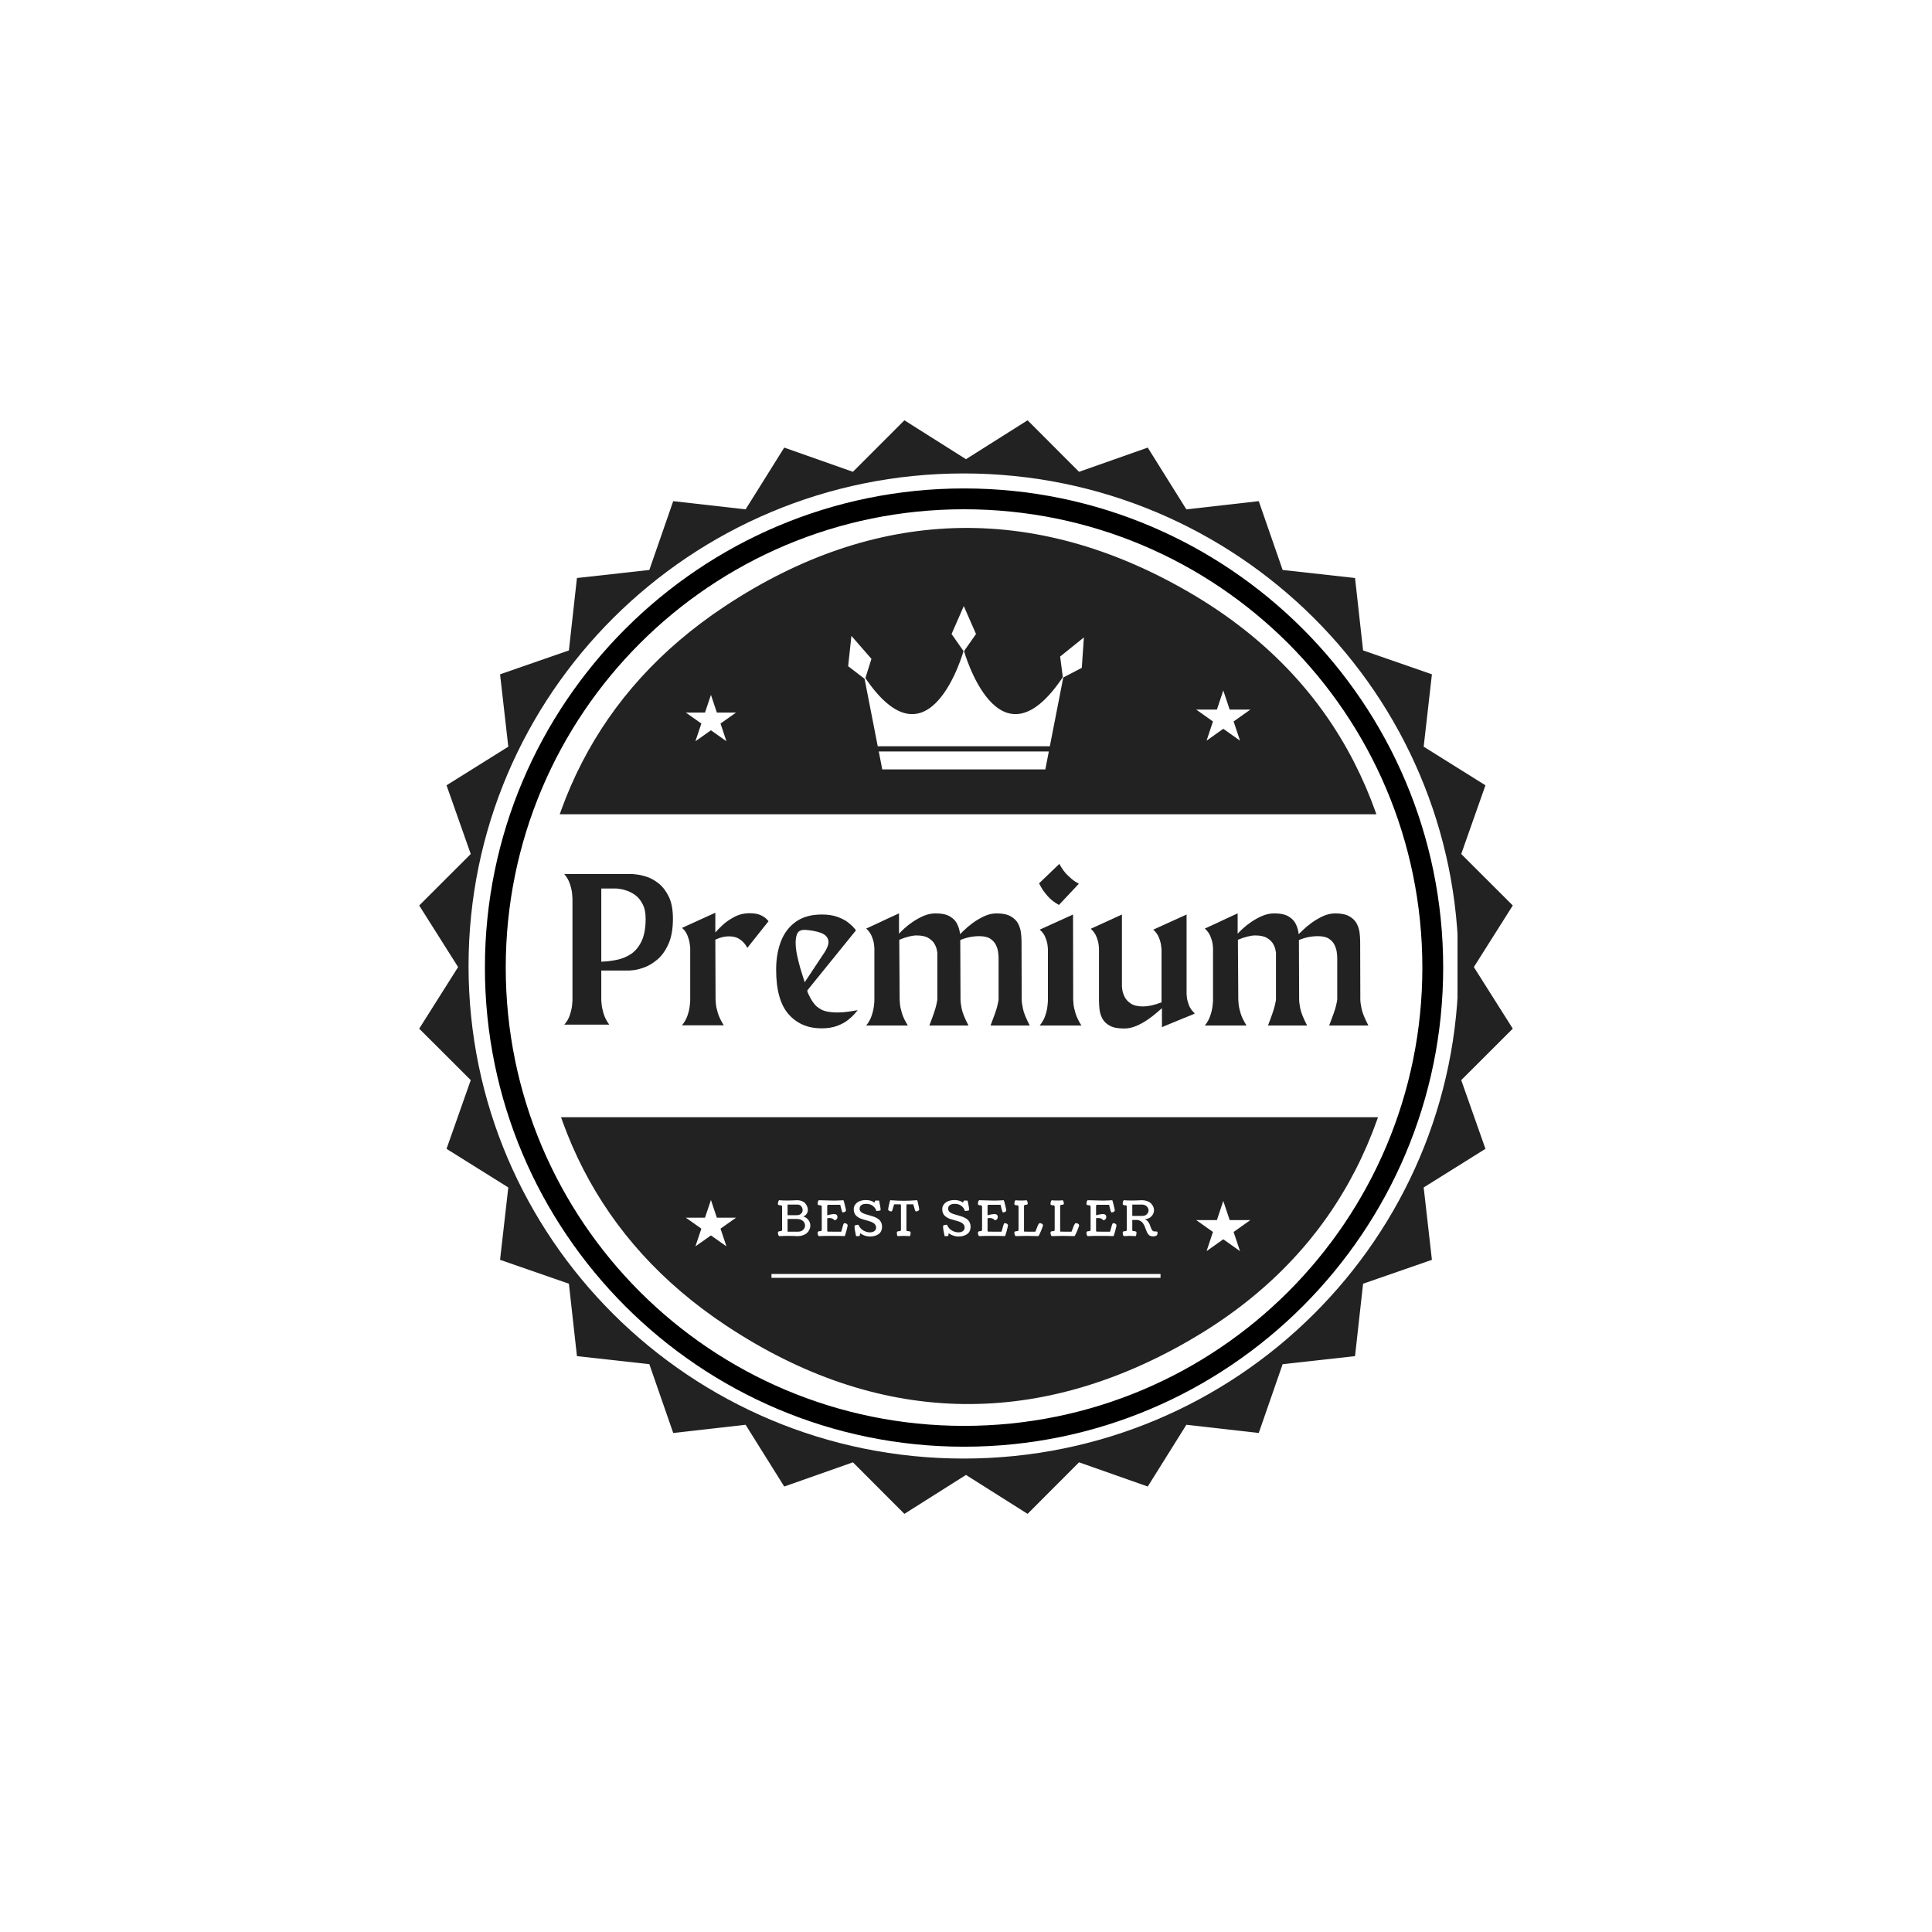
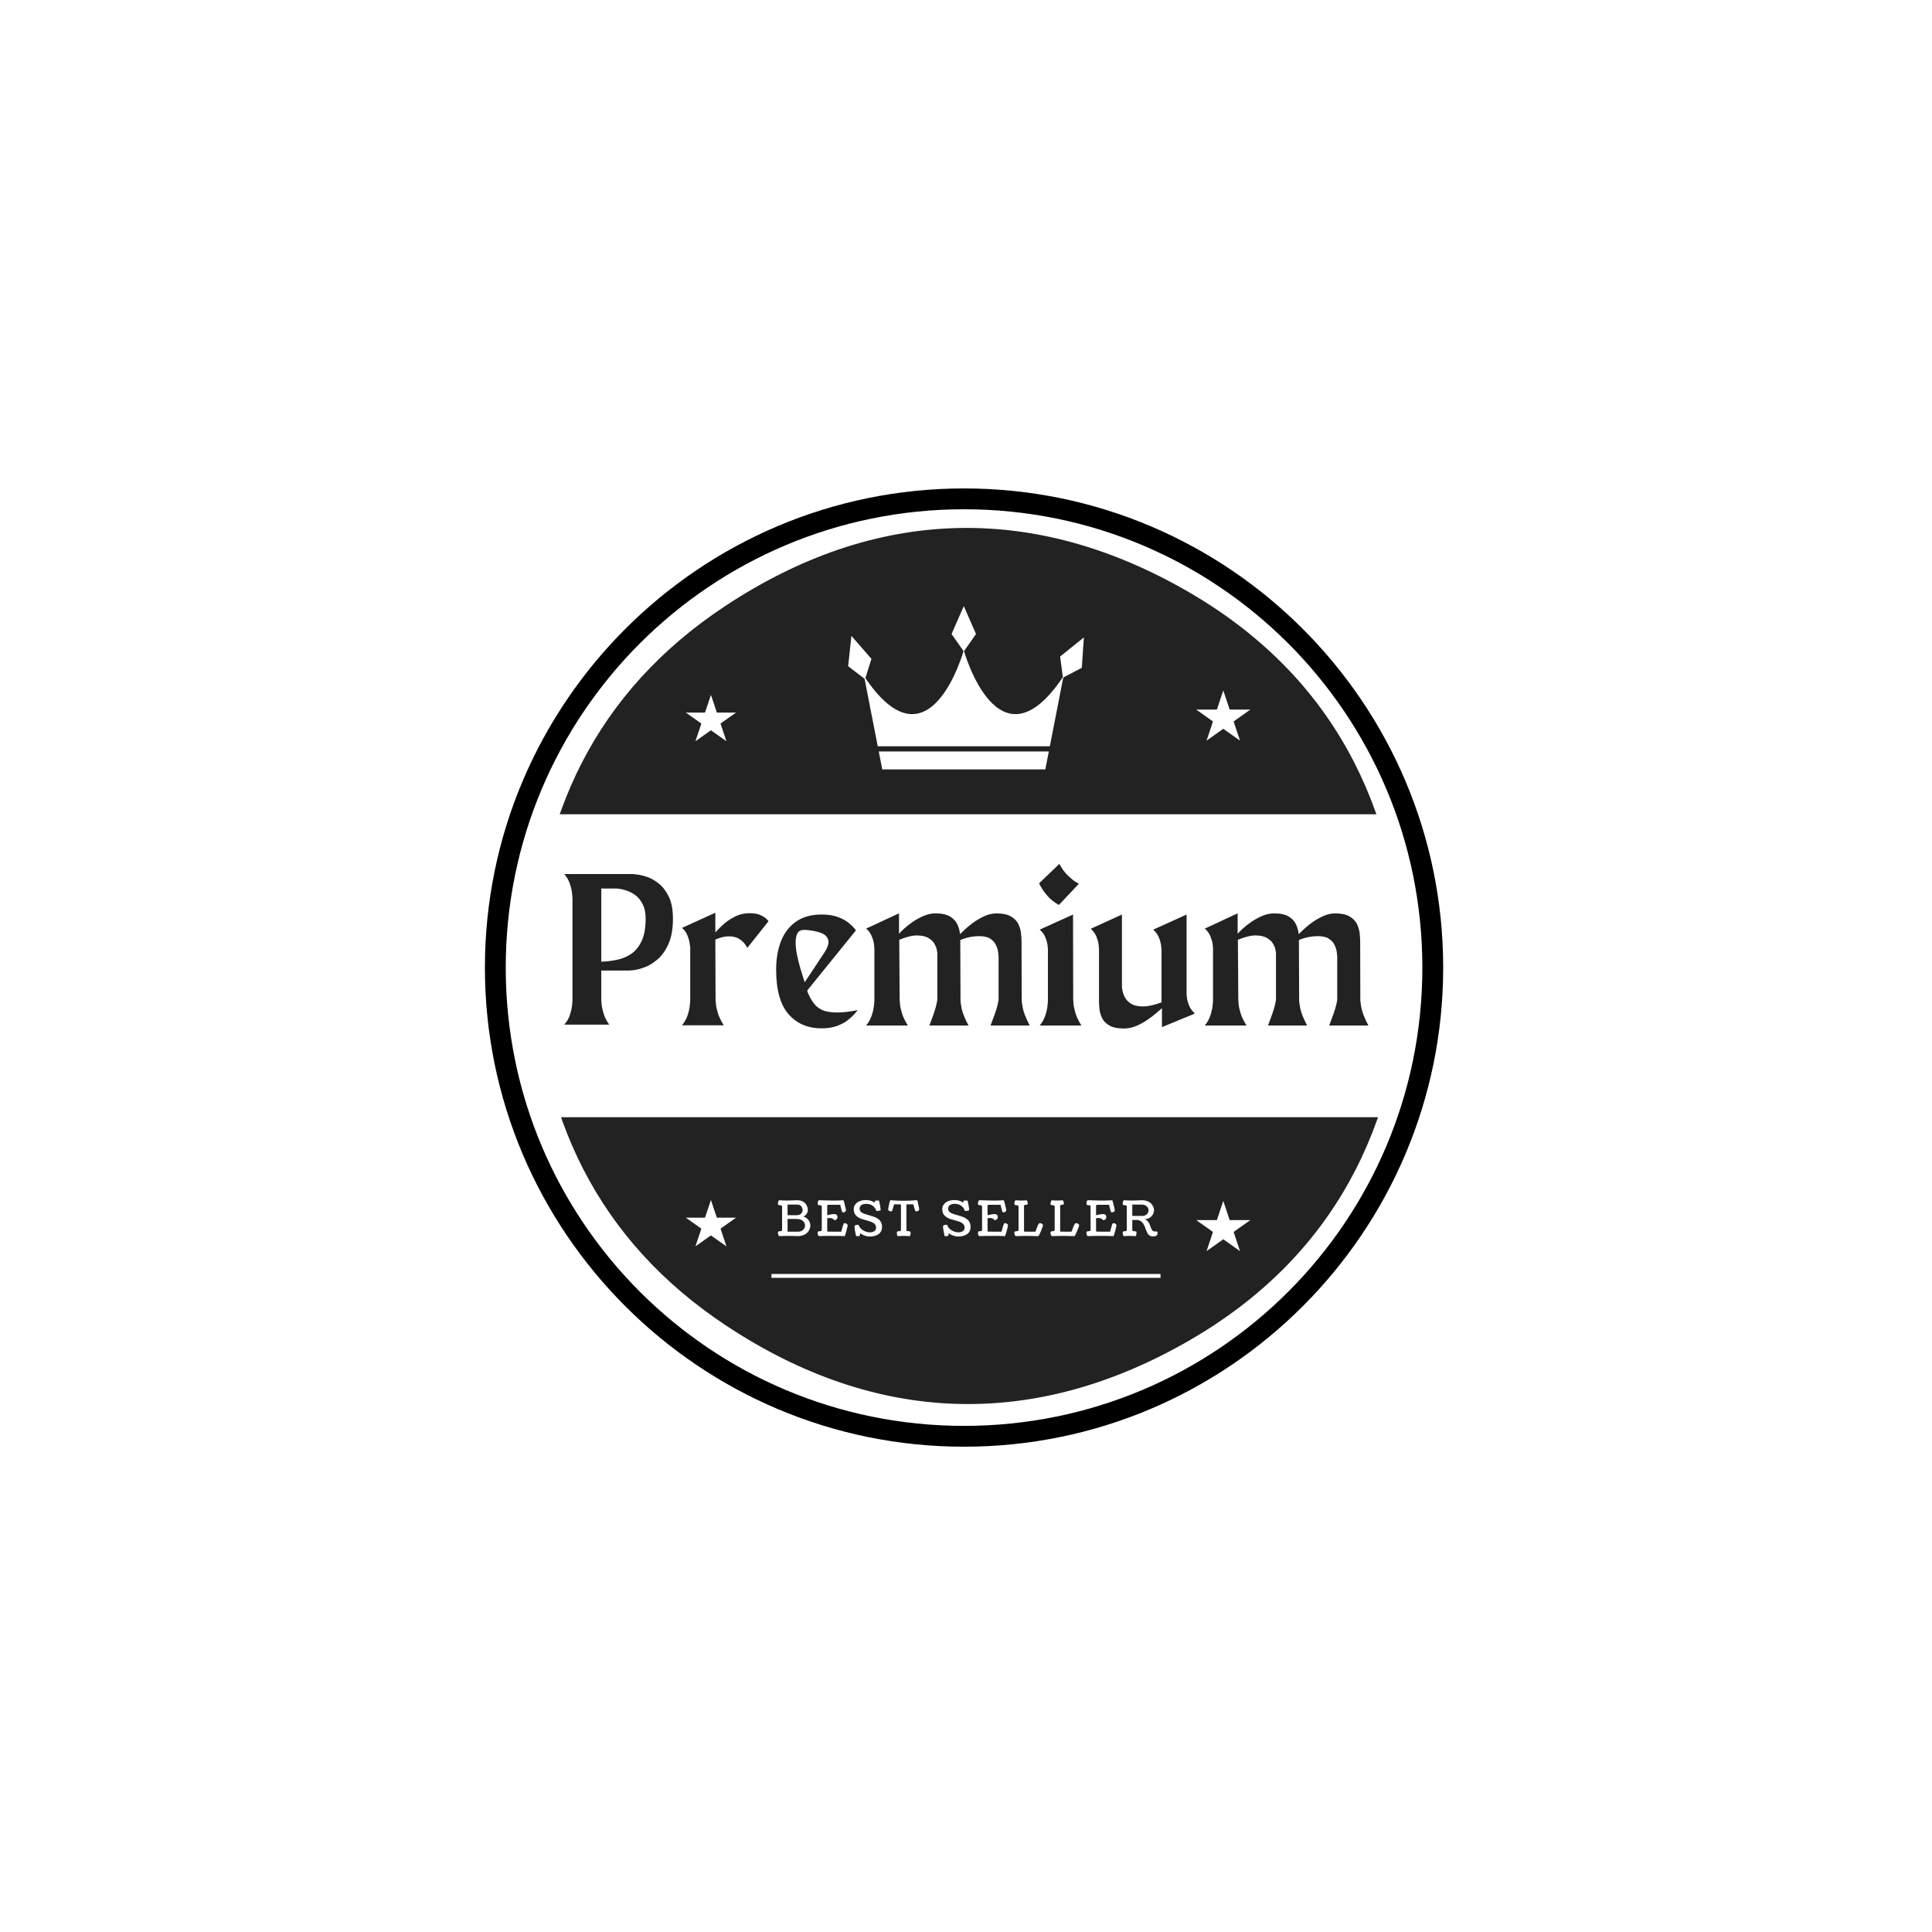
<svg xmlns="http://www.w3.org/2000/svg" width="500" viewBox="0 0 375 375" height="500" preserveAspectRatio="xMidYMid meet">
  <defs>
    <g />
    <clipPath id="82afc56977">
-       <path d="M 81.367 81.578 L 293.617 81.578 L 293.617 293.824 L 81.367 293.824 Z M 81.367 81.578 " clip-rule="nonzero" />
-     </clipPath>
+       </clipPath>
    <clipPath id="5bd902da97">
      <path d="M 90.945 91.895 L 283 91.895 L 283 283.105 L 90.945 283.105 Z M 90.945 91.895 " clip-rule="nonzero" />
    </clipPath>
    <clipPath id="297b7fa93c">
      <path d="M 187.027 91.895 C 133.961 91.895 90.945 134.699 90.945 187.5 C 90.945 240.301 133.961 283.105 187.027 283.105 C 240.09 283.105 283.105 240.301 283.105 187.5 C 283.105 134.699 240.09 91.895 187.027 91.895 Z M 187.027 91.895 " clip-rule="nonzero" />
    </clipPath>
    <clipPath id="becbd8ef40">
      <path d="M 103.375 102 L 271.375 102 L 271.375 158.047 L 103.375 158.047 Z M 103.375 102 " clip-rule="nonzero" />
    </clipPath>
    <clipPath id="d9af2f3c41">
      <path d="M 103.66 216.848 L 271.66 216.848 L 271.66 273 L 103.66 273 Z M 103.66 216.848 " clip-rule="nonzero" />
    </clipPath>
    <clipPath id="cc216ddf07">
      <path d="M 184 117.641 L 190 117.641 L 190 127 L 184 127 Z M 184 117.641 " clip-rule="nonzero" />
    </clipPath>
    <clipPath id="116ce9820e">
      <path d="M 170.539 145.809 L 203.684 145.809 L 203.684 149.336 L 170.539 149.336 Z M 170.539 145.809 " clip-rule="nonzero" />
    </clipPath>
    <clipPath id="fb8c9424ae">
      <path d="M 164.559 123 L 170 123 L 170 132 L 164.559 132 Z M 164.559 123 " clip-rule="nonzero" />
    </clipPath>
    <clipPath id="bc612bd44a">
      <path d="M 205.707 123.707 L 210.309 123.707 L 210.309 131.645 L 205.707 131.645 Z M 205.707 123.707 " clip-rule="nonzero" />
    </clipPath>
    <clipPath id="cb4c5af864">
      <path d="M 232.191 134.012 L 242.691 134.012 L 242.691 143.762 L 232.191 143.762 Z M 232.191 134.012 " clip-rule="nonzero" />
    </clipPath>
    <clipPath id="7c344d0ee2">
      <path d="M 133.117 134.875 L 142.867 134.875 L 142.867 143.875 L 133.117 143.875 Z M 133.117 134.875 " clip-rule="nonzero" />
    </clipPath>
    <clipPath id="a7dac2ee46">
      <path d="M 133.117 232.918 L 142.867 232.918 L 142.867 241.918 L 133.117 241.918 Z M 133.117 232.918 " clip-rule="nonzero" />
    </clipPath>
    <clipPath id="1f18d43482">
-       <path d="M 232.191 233.098 L 242.691 233.098 L 242.691 242.848 L 232.191 242.848 Z M 232.191 233.098 " clip-rule="nonzero" />
+       <path d="M 232.191 233.098 L 242.691 233.098 L 242.691 242.848 L 232.191 242.848 Z " clip-rule="nonzero" />
    </clipPath>
    <clipPath id="9930e02fa8">
      <path d="M 94.121 94.805 L 280.121 94.805 L 280.121 280.805 L 94.121 280.805 Z M 94.121 94.805 " clip-rule="nonzero" />
    </clipPath>
  </defs>
-   <rect x="-37.5" width="450" fill="#ffffff" y="-37.5" height="450" fill-opacity="1" />
  <rect x="-37.5" width="450" fill="#ffffff" y="-37.5" height="450" fill-opacity="1" />
  <g clip-path="url(#82afc56977)">
    <path fill="#222222" d="M 286.074 187.707 L 293.629 175.754 L 283.625 165.762 L 288.324 152.426 L 276.336 144.93 L 277.934 130.883 L 264.574 126.246 L 263.012 112.191 L 248.961 110.629 L 244.324 97.273 L 230.273 98.867 L 222.777 86.879 L 209.441 91.578 L 199.453 81.578 L 187.496 89.129 L 175.543 81.578 L 165.551 91.578 L 152.219 86.879 L 144.719 98.867 L 130.672 97.273 L 126.035 110.629 L 111.984 112.191 L 110.422 126.246 L 97.062 130.883 L 98.66 144.93 L 86.672 152.426 L 91.371 165.762 L 81.367 175.754 L 88.918 187.707 L 81.367 199.66 L 91.371 209.652 L 86.672 222.988 L 98.66 230.484 L 97.062 244.531 L 110.422 249.168 L 111.984 263.223 L 126.035 264.785 L 130.672 278.141 L 144.719 276.547 L 152.219 288.535 L 165.551 283.836 L 175.543 293.84 L 187.496 286.285 L 199.453 293.84 L 209.441 283.836 L 222.777 288.535 L 230.277 276.547 L 244.324 278.141 L 248.961 264.785 L 263.012 263.223 L 264.574 249.168 L 277.934 244.531 L 276.336 230.484 L 288.324 222.988 L 283.625 209.652 L 293.629 199.66 Z M 286.074 187.707 " fill-opacity="1" fill-rule="nonzero" />
  </g>
  <g clip-path="url(#5bd902da97)">
    <g clip-path="url(#297b7fa93c)">
      <path fill="#ffffff" d="M 90.945 91.895 L 282.902 91.895 L 282.902 283.105 L 90.945 283.105 Z M 90.945 91.895 " fill-opacity="1" fill-rule="nonzero" />
    </g>
  </g>
  <g clip-path="url(#becbd8ef40)">
    <path fill="#222222" d="M 272.617 188.602 L 103.375 188.602 C 104.109 158.418 115.742 134.242 140.598 117.738 C 169.715 98.41 200.523 97.398 230.719 114.91 C 258.289 130.902 271.426 156.105 272.621 188.602 Z M 272.617 188.602 " fill-opacity="1" fill-rule="nonzero" />
  </g>
  <g clip-path="url(#d9af2f3c41)">
    <path fill="#222222" d="M 272.902 186.395 L 103.66 186.395 C 104.395 216.578 116.027 240.758 140.883 257.258 C 170 276.586 200.809 277.602 231.004 260.09 C 258.574 244.094 271.711 218.895 272.902 186.398 Z M 272.902 186.395 " fill-opacity="1" fill-rule="nonzero" />
  </g>
  <g clip-path="url(#cc216ddf07)">
    <path fill="#ffffff" d="M 189.445 123.062 L 187.07 126.449 L 184.699 123.062 L 187.07 117.641 L 189.445 123.062 " fill-opacity="1" fill-rule="nonzero" />
  </g>
  <path fill="#ffffff" d="M 203.773 144.848 L 206.434 131.23 C 193.75 150.379 187.07 126.215 187.07 126.215 C 187.07 126.215 180.395 150.379 167.711 131.23 L 170.367 144.848 L 203.773 144.848 " fill-opacity="1" fill-rule="nonzero" />
  <g clip-path="url(#116ce9820e)">
    <path fill="#ffffff" d="M 170.566 145.855 L 171.246 149.336 L 202.898 149.336 L 203.578 145.855 L 170.566 145.855 " fill-opacity="1" fill-rule="nonzero" />
  </g>
  <g clip-path="url(#fb8c9424ae)">
    <path fill="#ffffff" d="M 169.148 127.883 L 167.906 131.828 L 164.625 129.309 L 165.258 123.426 L 169.148 127.883 " fill-opacity="1" fill-rule="nonzero" />
  </g>
  <g clip-path="url(#bc612bd44a)">
    <path fill="#ffffff" d="M 209.977 129.625 L 206.309 131.535 L 205.77 127.434 L 210.379 123.723 L 209.977 129.625 " fill-opacity="1" fill-rule="nonzero" />
  </g>
  <g clip-path="url(#cb4c5af864)">
    <path fill="#ffffff" d="M 237.438 134.016 L 238.68 137.734 L 242.688 137.734 L 239.445 140.035 L 240.684 143.758 L 237.438 141.457 L 234.195 143.758 L 235.434 140.035 L 232.191 137.734 L 236.199 137.734 Z M 237.438 134.016 " fill-opacity="1" fill-rule="nonzero" />
  </g>
  <g clip-path="url(#7c344d0ee2)">
    <path fill="#ffffff" d="M 137.992 134.875 L 139.141 138.312 L 142.863 138.312 L 139.852 140.438 L 141 143.875 L 137.992 141.75 L 134.98 143.875 L 136.133 140.438 L 133.121 138.312 L 136.84 138.312 Z M 137.992 134.875 " fill-opacity="1" fill-rule="nonzero" />
  </g>
  <g clip-path="url(#a7dac2ee46)">
    <path fill="#ffffff" d="M 137.992 232.918 L 139.141 236.355 L 142.863 236.355 L 139.852 238.48 L 141 241.918 L 137.992 239.793 L 134.98 241.918 L 136.133 238.48 L 133.121 236.355 L 136.84 236.355 Z M 137.992 232.918 " fill-opacity="1" fill-rule="nonzero" />
  </g>
  <g clip-path="url(#1f18d43482)">
    <path fill="#ffffff" d="M 237.438 233.098 L 238.68 236.82 L 242.688 236.82 L 239.445 239.121 L 240.684 242.844 L 237.438 240.543 L 234.195 242.844 L 235.434 239.121 L 232.191 236.82 L 236.199 236.82 Z M 237.438 233.098 " fill-opacity="1" fill-rule="nonzero" />
  </g>
  <path stroke-linecap="butt" transform="matrix(0.75, 0, 0, 0.75, 149.742, 247.276)" fill="none" stroke-linejoin="miter" d="M 0 0.501 L 100.688 0.501 " stroke="#ffffff" stroke-width="1" stroke-opacity="1" stroke-miterlimit="4" />
  <g clip-path="url(#9930e02fa8)">
    <path fill="#000000" d="M 187.121 94.805 C 135.809 94.805 94.121 136.492 94.121 187.805 C 94.121 239.117 135.809 280.805 187.121 280.805 C 238.434 280.805 280.121 239.117 280.121 187.805 C 280.121 136.492 238.434 94.805 187.121 94.805 Z M 187.121 98.848 C 236.301 98.848 276.078 138.625 276.078 187.805 C 276.078 236.984 236.301 276.762 187.121 276.762 C 137.938 276.762 98.164 236.984 98.164 187.805 C 98.164 138.625 137.938 98.848 187.121 98.848 Z M 187.121 98.848 " fill-opacity="1" fill-rule="nonzero" />
  </g>
  <g fill="#ffffff" fill-opacity="1">
    <g transform="translate(150.679, 239.884)">
      <g>
        <path d="M 0.562 0.047 C 0.477 0.004 0.414 -0.086 0.375 -0.234 C 0.332 -0.391 0.312 -0.547 0.312 -0.703 C 0.312 -0.773 0.363 -0.828 0.469 -0.859 C 0.57 -0.898 0.691 -0.922 0.828 -0.922 C 0.953 -0.922 1.031 -0.945 1.062 -1 C 1.102 -1.051 1.125 -1.117 1.125 -1.203 L 1.125 -5.656 C 1.125 -5.75 1.102 -5.816 1.062 -5.859 C 1.031 -5.91 0.953 -5.938 0.828 -5.938 C 0.484 -5.938 0.312 -6.02 0.312 -6.188 C 0.312 -6.332 0.332 -6.477 0.375 -6.625 C 0.414 -6.77 0.477 -6.867 0.562 -6.922 C 0.969 -6.879 1.531 -6.859 2.25 -6.859 C 2.52 -6.859 2.852 -6.867 3.25 -6.891 C 3.656 -6.91 3.922 -6.922 4.047 -6.922 C 4.379 -6.922 4.68 -6.867 4.953 -6.766 C 5.223 -6.66 5.441 -6.516 5.609 -6.328 C 5.773 -6.148 5.898 -5.945 5.984 -5.719 C 6.078 -5.488 6.125 -5.254 6.125 -5.016 C 6.125 -4.766 6.047 -4.52 5.891 -4.281 C 5.734 -4.039 5.516 -3.867 5.234 -3.766 C 5.547 -3.672 5.805 -3.523 6.016 -3.328 C 6.223 -3.129 6.375 -2.914 6.469 -2.688 C 6.562 -2.457 6.609 -2.223 6.609 -1.984 C 6.609 -1.723 6.551 -1.473 6.438 -1.234 C 6.332 -0.992 6.176 -0.773 5.969 -0.578 C 5.77 -0.391 5.508 -0.238 5.188 -0.125 C 4.863 -0.008 4.504 0.047 4.109 0.047 C 4.035 0.047 3.754 0.035 3.266 0.016 C 2.773 0.004 2.352 0 2 0 C 1.625 0 1.145 0.016 0.562 0.047 Z M 3.969 -3.281 L 2.188 -3.281 L 2.188 -0.984 C 2.188 -0.867 2.207 -0.812 2.25 -0.812 L 4.188 -0.812 C 4.625 -0.812 4.961 -0.93 5.203 -1.172 C 5.453 -1.41 5.578 -1.691 5.578 -2.016 C 5.578 -2.359 5.438 -2.656 5.156 -2.906 C 4.875 -3.156 4.477 -3.281 3.969 -3.281 Z M 2.188 -4.016 L 3.969 -4.016 C 4.312 -4.016 4.586 -4.109 4.797 -4.297 C 5.004 -4.492 5.109 -4.723 5.109 -4.984 C 5.109 -5.273 5.02 -5.531 4.844 -5.75 C 4.664 -5.969 4.414 -6.078 4.094 -6.078 L 2.188 -6.078 Z M 2.188 -4.016 " />
      </g>
    </g>
  </g>
  <g fill="#ffffff" fill-opacity="1">
    <g transform="translate(158.425, 239.884)">
      <g>
        <path d="M 0.516 -6.922 C 1.742 -6.879 2.57 -6.859 3 -6.859 C 3.289 -6.859 3.594 -6.859 3.906 -6.859 C 4.219 -6.867 4.508 -6.879 4.781 -6.891 C 5.062 -6.91 5.227 -6.922 5.281 -6.922 C 5.332 -6.867 5.426 -6.551 5.562 -5.969 C 5.707 -5.395 5.781 -5.051 5.781 -4.938 C 5.781 -4.914 5.77 -4.883 5.75 -4.844 C 5.727 -4.812 5.691 -4.77 5.641 -4.719 C 5.598 -4.676 5.531 -4.641 5.438 -4.609 C 5.344 -4.578 5.238 -4.562 5.125 -4.562 C 5.082 -4.562 5.031 -4.66 4.969 -4.859 C 4.906 -5.055 4.844 -5.285 4.781 -5.547 C 4.727 -5.805 4.691 -5.969 4.672 -6.031 C 4.441 -6.031 4.066 -6.031 3.547 -6.031 C 3.023 -6.031 2.609 -6.031 2.297 -6.031 C 2.254 -6.031 2.219 -6.008 2.188 -5.969 C 2.164 -5.938 2.148 -5.898 2.141 -5.859 C 2.141 -5.828 2.141 -5.785 2.141 -5.734 L 2.141 -4 C 2.316 -4.062 2.535 -4.113 2.797 -4.156 C 3.066 -4.207 3.312 -4.234 3.531 -4.234 C 3.707 -4.234 3.848 -4.188 3.953 -4.094 C 4.066 -4 4.125 -3.848 4.125 -3.641 C 4.125 -3.473 4.066 -3.332 3.953 -3.219 C 3.836 -3.102 3.695 -3.047 3.531 -3.047 C 3.312 -3.328 3 -3.469 2.594 -3.469 C 2.469 -3.469 2.316 -3.457 2.141 -3.438 L 2.141 -1.125 C 2.141 -1.062 2.141 -1.008 2.141 -0.969 C 2.148 -0.938 2.164 -0.906 2.188 -0.875 C 2.219 -0.844 2.254 -0.828 2.297 -0.828 C 2.629 -0.828 3.078 -0.82 3.641 -0.812 C 4.211 -0.812 4.617 -0.812 4.859 -0.812 C 4.891 -0.883 4.941 -1.066 5.016 -1.359 C 5.086 -1.66 5.16 -1.922 5.234 -2.141 C 5.316 -2.359 5.391 -2.469 5.453 -2.469 C 5.566 -2.469 5.664 -2.453 5.75 -2.422 C 5.844 -2.391 5.91 -2.352 5.953 -2.312 C 6.004 -2.27 6.039 -2.227 6.062 -2.188 C 6.094 -2.145 6.109 -2.113 6.109 -2.094 C 6.109 -1.969 6.023 -1.586 5.859 -0.953 C 5.691 -0.328 5.578 0.004 5.516 0.047 C 4.953 0.016 4.113 0 3 0 C 2.02 0 1.191 0.016 0.516 0.047 C 0.43 0.004 0.367 -0.086 0.328 -0.234 C 0.297 -0.391 0.281 -0.547 0.281 -0.703 C 0.281 -0.773 0.328 -0.828 0.422 -0.859 C 0.523 -0.898 0.648 -0.922 0.797 -0.922 C 0.91 -0.922 0.984 -0.945 1.016 -1 C 1.055 -1.051 1.078 -1.117 1.078 -1.203 L 1.078 -5.656 C 1.078 -5.75 1.055 -5.816 1.016 -5.859 C 0.984 -5.91 0.91 -5.938 0.797 -5.938 C 0.453 -5.938 0.281 -6.02 0.281 -6.188 C 0.281 -6.332 0.297 -6.477 0.328 -6.625 C 0.367 -6.77 0.43 -6.867 0.516 -6.922 Z M 0.516 -6.922 " />
      </g>
    </g>
  </g>
  <g fill="#ffffff" fill-opacity="1">
    <g transform="translate(165.457, 239.884)">
      <g>
        <path d="M 1.141 0.047 L 0.703 0.047 C 0.504 -0.816 0.406 -1.469 0.406 -1.906 C 0.406 -1.977 0.473 -2.035 0.609 -2.078 C 0.742 -2.129 0.891 -2.156 1.047 -2.156 C 1.098 -2.156 1.145 -2.148 1.188 -2.141 C 1.281 -1.891 1.414 -1.664 1.594 -1.469 C 1.77 -1.281 1.961 -1.129 2.172 -1.016 C 2.379 -0.91 2.582 -0.828 2.781 -0.766 C 2.988 -0.711 3.191 -0.688 3.391 -0.688 C 3.742 -0.688 4.031 -0.766 4.25 -0.922 C 4.477 -1.078 4.594 -1.312 4.594 -1.625 C 4.594 -1.832 4.539 -2.008 4.438 -2.156 C 4.332 -2.312 4.195 -2.438 4.031 -2.531 C 3.863 -2.633 3.672 -2.723 3.453 -2.797 C 3.242 -2.867 3.02 -2.938 2.781 -3 C 2.539 -3.062 2.297 -3.129 2.047 -3.203 C 1.805 -3.273 1.578 -3.363 1.359 -3.469 C 1.148 -3.582 0.961 -3.707 0.797 -3.844 C 0.629 -3.988 0.492 -4.176 0.391 -4.406 C 0.297 -4.633 0.25 -4.895 0.25 -5.188 C 0.25 -5.562 0.363 -5.883 0.594 -6.156 C 0.82 -6.438 1.113 -6.641 1.469 -6.766 C 1.82 -6.891 2.207 -6.953 2.625 -6.953 C 3.281 -6.953 3.832 -6.789 4.281 -6.469 C 4.312 -6.531 4.336 -6.586 4.359 -6.641 C 4.379 -6.703 4.391 -6.742 4.391 -6.766 C 4.391 -6.785 4.398 -6.805 4.422 -6.828 C 4.453 -6.848 4.484 -6.859 4.516 -6.859 C 4.555 -6.859 4.629 -6.859 4.734 -6.859 C 4.828 -6.859 4.973 -6.852 5.172 -6.844 C 5.367 -5.977 5.469 -5.367 5.469 -5.016 C 5.469 -4.961 5.383 -4.922 5.219 -4.891 C 5.062 -4.859 4.906 -4.844 4.75 -4.844 L 4.641 -4.844 C 4.523 -5.25 4.297 -5.578 3.953 -5.828 C 3.617 -6.086 3.195 -6.219 2.688 -6.219 C 2.25 -6.219 1.922 -6.129 1.703 -5.953 C 1.492 -5.785 1.391 -5.555 1.391 -5.266 C 1.391 -5.086 1.438 -4.93 1.531 -4.797 C 1.633 -4.66 1.77 -4.547 1.938 -4.453 C 2.102 -4.367 2.297 -4.289 2.516 -4.219 C 2.734 -4.156 2.961 -4.086 3.203 -4.016 C 3.441 -3.953 3.68 -3.879 3.922 -3.797 C 4.172 -3.723 4.406 -3.629 4.625 -3.516 C 4.844 -3.398 5.035 -3.27 5.203 -3.125 C 5.367 -2.977 5.5 -2.789 5.594 -2.562 C 5.695 -2.332 5.75 -2.078 5.75 -1.797 C 5.75 -1.461 5.688 -1.164 5.562 -0.906 C 5.438 -0.656 5.258 -0.457 5.031 -0.312 C 4.812 -0.164 4.562 -0.055 4.281 0.016 C 4.008 0.086 3.719 0.125 3.406 0.125 C 3.062 0.125 2.723 0.066 2.391 -0.047 C 2.066 -0.16 1.77 -0.316 1.5 -0.516 L 1.422 -0.062 C 1.41 -0.031 1.398 -0.008 1.391 0 C 1.379 0.008 1.352 0.02 1.312 0.031 C 1.27 0.039 1.211 0.047 1.141 0.047 Z M 1.141 0.047 " />
      </g>
    </g>
  </g>
  <g fill="#ffffff" fill-opacity="1">
    <g transform="translate(172.357, 239.884)">
      <g>
        <path d="M 2.516 -1.203 L 2.516 -5.969 C 2.516 -6 2.508 -6.02 2.5 -6.031 C 2.5 -6.051 2.488 -6.07 2.469 -6.094 C 2.457 -6.113 2.438 -6.125 2.406 -6.125 C 2.258 -6.125 2.047 -6.125 1.766 -6.125 C 1.492 -6.125 1.301 -6.125 1.188 -6.125 C 1.156 -6.062 1.109 -5.906 1.047 -5.656 C 0.984 -5.414 0.922 -5.203 0.859 -5.016 C 0.797 -4.836 0.738 -4.75 0.688 -4.75 C 0.57 -4.75 0.469 -4.766 0.375 -4.797 C 0.281 -4.828 0.207 -4.863 0.156 -4.906 C 0.113 -4.957 0.082 -5 0.062 -5.031 C 0.039 -5.07 0.031 -5.102 0.031 -5.125 C 0.031 -5.227 0.086 -5.539 0.203 -6.062 C 0.316 -6.594 0.395 -6.879 0.438 -6.922 C 0.445 -6.922 0.453 -6.922 0.453 -6.922 C 0.461 -6.922 0.473 -6.922 0.484 -6.922 C 1.398 -6.848 2.254 -6.812 3.047 -6.812 C 3.836 -6.812 4.691 -6.848 5.609 -6.922 C 5.617 -6.922 5.629 -6.922 5.641 -6.922 C 5.648 -6.922 5.656 -6.922 5.656 -6.922 C 5.707 -6.879 5.785 -6.594 5.891 -6.062 C 6.004 -5.539 6.062 -5.227 6.062 -5.125 C 6.062 -5.102 6.051 -5.07 6.031 -5.031 C 6.008 -5 5.973 -4.957 5.922 -4.906 C 5.879 -4.863 5.812 -4.828 5.719 -4.797 C 5.625 -4.766 5.52 -4.75 5.406 -4.75 C 5.352 -4.75 5.297 -4.836 5.234 -5.016 C 5.172 -5.203 5.109 -5.414 5.047 -5.656 C 4.984 -5.906 4.938 -6.062 4.906 -6.125 C 4.789 -6.125 4.594 -6.125 4.312 -6.125 C 4.039 -6.125 3.832 -6.125 3.688 -6.125 C 3.633 -6.125 3.602 -6.109 3.594 -6.078 C 3.582 -6.055 3.578 -6.02 3.578 -5.969 L 3.578 -1.219 C 3.578 -1.176 3.578 -1.141 3.578 -1.109 C 3.586 -1.086 3.598 -1.055 3.609 -1.016 C 3.629 -0.984 3.66 -0.957 3.703 -0.938 C 3.742 -0.926 3.801 -0.922 3.875 -0.922 C 4.008 -0.922 4.129 -0.898 4.234 -0.859 C 4.336 -0.828 4.391 -0.773 4.391 -0.703 C 4.391 -0.297 4.336 -0.047 4.234 0.047 C 3.773 0.016 3.383 0 3.062 0 C 2.738 0 2.336 0.016 1.859 0.047 C 1.766 -0.047 1.719 -0.297 1.719 -0.703 C 1.719 -0.773 1.766 -0.828 1.859 -0.859 C 1.961 -0.898 2.086 -0.922 2.234 -0.922 C 2.348 -0.922 2.422 -0.945 2.453 -1 C 2.492 -1.051 2.516 -1.117 2.516 -1.203 Z M 2.516 -1.203 " />
      </g>
    </g>
  </g>
  <g fill="#ffffff" fill-opacity="1">
    <g transform="translate(179.399, 239.884)">
      <g />
    </g>
  </g>
  <g fill="#ffffff" fill-opacity="1">
    <g transform="translate(182.641, 239.884)">
      <g>
        <path d="M 1.141 0.047 L 0.703 0.047 C 0.504 -0.816 0.406 -1.469 0.406 -1.906 C 0.406 -1.977 0.473 -2.035 0.609 -2.078 C 0.742 -2.129 0.891 -2.156 1.047 -2.156 C 1.098 -2.156 1.145 -2.148 1.188 -2.141 C 1.281 -1.891 1.414 -1.664 1.594 -1.469 C 1.77 -1.281 1.961 -1.129 2.172 -1.016 C 2.379 -0.91 2.582 -0.828 2.781 -0.766 C 2.988 -0.711 3.191 -0.688 3.391 -0.688 C 3.742 -0.688 4.031 -0.766 4.25 -0.922 C 4.477 -1.078 4.594 -1.312 4.594 -1.625 C 4.594 -1.832 4.539 -2.008 4.438 -2.156 C 4.332 -2.312 4.195 -2.438 4.031 -2.531 C 3.863 -2.633 3.672 -2.723 3.453 -2.797 C 3.242 -2.867 3.02 -2.938 2.781 -3 C 2.539 -3.062 2.297 -3.129 2.047 -3.203 C 1.805 -3.273 1.578 -3.363 1.359 -3.469 C 1.148 -3.582 0.961 -3.707 0.797 -3.844 C 0.629 -3.988 0.492 -4.176 0.391 -4.406 C 0.297 -4.633 0.25 -4.895 0.25 -5.188 C 0.25 -5.562 0.363 -5.883 0.594 -6.156 C 0.82 -6.438 1.113 -6.641 1.469 -6.766 C 1.82 -6.891 2.207 -6.953 2.625 -6.953 C 3.281 -6.953 3.832 -6.789 4.281 -6.469 C 4.312 -6.531 4.336 -6.586 4.359 -6.641 C 4.379 -6.703 4.391 -6.742 4.391 -6.766 C 4.391 -6.785 4.398 -6.805 4.422 -6.828 C 4.453 -6.848 4.484 -6.859 4.516 -6.859 C 4.555 -6.859 4.629 -6.859 4.734 -6.859 C 4.828 -6.859 4.973 -6.852 5.172 -6.844 C 5.367 -5.977 5.469 -5.367 5.469 -5.016 C 5.469 -4.961 5.383 -4.922 5.219 -4.891 C 5.062 -4.859 4.906 -4.844 4.75 -4.844 L 4.641 -4.844 C 4.523 -5.25 4.297 -5.578 3.953 -5.828 C 3.617 -6.086 3.195 -6.219 2.688 -6.219 C 2.25 -6.219 1.922 -6.129 1.703 -5.953 C 1.492 -5.785 1.391 -5.555 1.391 -5.266 C 1.391 -5.086 1.438 -4.93 1.531 -4.797 C 1.633 -4.66 1.77 -4.547 1.938 -4.453 C 2.102 -4.367 2.297 -4.289 2.516 -4.219 C 2.734 -4.156 2.961 -4.086 3.203 -4.016 C 3.441 -3.953 3.68 -3.879 3.922 -3.797 C 4.172 -3.723 4.406 -3.629 4.625 -3.516 C 4.844 -3.398 5.035 -3.27 5.203 -3.125 C 5.367 -2.977 5.5 -2.789 5.594 -2.562 C 5.695 -2.332 5.75 -2.078 5.75 -1.797 C 5.75 -1.461 5.688 -1.164 5.562 -0.906 C 5.438 -0.656 5.258 -0.457 5.031 -0.312 C 4.812 -0.164 4.562 -0.055 4.281 0.016 C 4.008 0.086 3.719 0.125 3.406 0.125 C 3.062 0.125 2.723 0.066 2.391 -0.047 C 2.066 -0.16 1.77 -0.316 1.5 -0.516 L 1.422 -0.062 C 1.41 -0.031 1.398 -0.008 1.391 0 C 1.379 0.008 1.352 0.02 1.312 0.031 C 1.27 0.039 1.211 0.047 1.141 0.047 Z M 1.141 0.047 " />
      </g>
    </g>
  </g>
  <g fill="#ffffff" fill-opacity="1">
    <g transform="translate(189.541, 239.884)">
      <g>
        <path d="M 0.516 -6.922 C 1.742 -6.879 2.57 -6.859 3 -6.859 C 3.289 -6.859 3.594 -6.859 3.906 -6.859 C 4.219 -6.867 4.508 -6.879 4.781 -6.891 C 5.062 -6.91 5.227 -6.922 5.281 -6.922 C 5.332 -6.867 5.426 -6.551 5.562 -5.969 C 5.707 -5.395 5.781 -5.051 5.781 -4.938 C 5.781 -4.914 5.77 -4.883 5.75 -4.844 C 5.727 -4.812 5.691 -4.77 5.641 -4.719 C 5.598 -4.676 5.531 -4.641 5.438 -4.609 C 5.344 -4.578 5.238 -4.562 5.125 -4.562 C 5.082 -4.562 5.031 -4.66 4.969 -4.859 C 4.906 -5.055 4.844 -5.285 4.781 -5.547 C 4.727 -5.805 4.691 -5.969 4.672 -6.031 C 4.441 -6.031 4.066 -6.031 3.547 -6.031 C 3.023 -6.031 2.609 -6.031 2.297 -6.031 C 2.254 -6.031 2.219 -6.008 2.188 -5.969 C 2.164 -5.938 2.148 -5.898 2.141 -5.859 C 2.141 -5.828 2.141 -5.785 2.141 -5.734 L 2.141 -4 C 2.316 -4.062 2.535 -4.113 2.797 -4.156 C 3.066 -4.207 3.312 -4.234 3.531 -4.234 C 3.707 -4.234 3.848 -4.188 3.953 -4.094 C 4.066 -4 4.125 -3.848 4.125 -3.641 C 4.125 -3.473 4.066 -3.332 3.953 -3.219 C 3.836 -3.102 3.695 -3.047 3.531 -3.047 C 3.312 -3.328 3 -3.469 2.594 -3.469 C 2.469 -3.469 2.316 -3.457 2.141 -3.438 L 2.141 -1.125 C 2.141 -1.062 2.141 -1.008 2.141 -0.969 C 2.148 -0.938 2.164 -0.906 2.188 -0.875 C 2.219 -0.844 2.254 -0.828 2.297 -0.828 C 2.629 -0.828 3.078 -0.82 3.641 -0.812 C 4.211 -0.812 4.617 -0.812 4.859 -0.812 C 4.891 -0.883 4.941 -1.066 5.016 -1.359 C 5.086 -1.66 5.16 -1.922 5.234 -2.141 C 5.316 -2.359 5.391 -2.469 5.453 -2.469 C 5.566 -2.469 5.664 -2.453 5.75 -2.422 C 5.844 -2.391 5.91 -2.352 5.953 -2.312 C 6.004 -2.27 6.039 -2.227 6.062 -2.188 C 6.094 -2.145 6.109 -2.113 6.109 -2.094 C 6.109 -1.969 6.023 -1.586 5.859 -0.953 C 5.691 -0.328 5.578 0.004 5.516 0.047 C 4.953 0.016 4.113 0 3 0 C 2.02 0 1.191 0.016 0.516 0.047 C 0.43 0.004 0.367 -0.086 0.328 -0.234 C 0.297 -0.391 0.281 -0.547 0.281 -0.703 C 0.281 -0.773 0.328 -0.828 0.422 -0.859 C 0.523 -0.898 0.648 -0.922 0.797 -0.922 C 0.91 -0.922 0.984 -0.945 1.016 -1 C 1.055 -1.051 1.078 -1.117 1.078 -1.203 L 1.078 -5.656 C 1.078 -5.75 1.055 -5.816 1.016 -5.859 C 0.984 -5.91 0.91 -5.938 0.797 -5.938 C 0.453 -5.938 0.281 -6.02 0.281 -6.188 C 0.281 -6.332 0.297 -6.477 0.328 -6.625 C 0.367 -6.77 0.43 -6.867 0.516 -6.922 Z M 0.516 -6.922 " />
      </g>
    </g>
  </g>
  <g fill="#ffffff" fill-opacity="1">
    <g transform="translate(196.574, 239.884)">
      <g>
        <path d="M 0.562 -6.922 C 0.707 -6.879 1.07 -6.859 1.656 -6.859 C 2.164 -6.859 2.5 -6.879 2.656 -6.922 C 2.738 -6.867 2.801 -6.781 2.844 -6.656 C 2.883 -6.531 2.906 -6.395 2.906 -6.25 C 2.906 -6.176 2.863 -6.117 2.781 -6.078 C 2.695 -6.047 2.598 -6.031 2.484 -6.031 C 2.41 -6.031 2.352 -6.02 2.312 -6 C 2.27 -5.988 2.238 -5.961 2.219 -5.922 C 2.207 -5.891 2.195 -5.859 2.188 -5.828 C 2.188 -5.805 2.188 -5.773 2.188 -5.734 L 2.188 -0.984 C 2.188 -0.879 2.207 -0.828 2.25 -0.828 C 2.52 -0.828 2.891 -0.82 3.359 -0.812 C 3.836 -0.812 4.18 -0.812 4.391 -0.812 C 4.43 -0.883 4.504 -1.066 4.609 -1.359 C 4.711 -1.66 4.816 -1.922 4.922 -2.141 C 5.035 -2.359 5.133 -2.469 5.219 -2.469 C 5.332 -2.469 5.43 -2.453 5.516 -2.422 C 5.609 -2.391 5.676 -2.352 5.719 -2.312 C 5.77 -2.27 5.805 -2.227 5.828 -2.188 C 5.859 -2.145 5.875 -2.113 5.875 -2.094 C 5.875 -1.969 5.742 -1.586 5.484 -0.953 C 5.223 -0.328 5.047 0.004 4.953 0.047 C 4.117 0.016 3.352 0 2.656 0 C 2 0 1.301 0.016 0.562 0.047 C 0.477 0.004 0.414 -0.086 0.375 -0.234 C 0.332 -0.391 0.312 -0.547 0.312 -0.703 C 0.312 -0.773 0.363 -0.828 0.469 -0.859 C 0.57 -0.898 0.691 -0.922 0.828 -0.922 C 0.953 -0.922 1.031 -0.945 1.062 -1 C 1.102 -1.051 1.125 -1.117 1.125 -1.203 L 1.125 -5.656 C 1.125 -5.75 1.102 -5.816 1.062 -5.859 C 1.031 -5.91 0.953 -5.938 0.828 -5.938 C 0.484 -5.938 0.312 -6.02 0.312 -6.188 C 0.312 -6.332 0.332 -6.477 0.375 -6.625 C 0.414 -6.77 0.477 -6.867 0.562 -6.922 Z M 0.562 -6.922 " />
      </g>
    </g>
  </g>
  <g fill="#ffffff" fill-opacity="1">
    <g transform="translate(203.588, 239.884)">
      <g>
        <path d="M 0.562 -6.922 C 0.707 -6.879 1.07 -6.859 1.656 -6.859 C 2.164 -6.859 2.5 -6.879 2.656 -6.922 C 2.738 -6.867 2.801 -6.781 2.844 -6.656 C 2.883 -6.531 2.906 -6.395 2.906 -6.25 C 2.906 -6.176 2.863 -6.117 2.781 -6.078 C 2.695 -6.047 2.598 -6.031 2.484 -6.031 C 2.41 -6.031 2.352 -6.02 2.312 -6 C 2.27 -5.988 2.238 -5.961 2.219 -5.922 C 2.207 -5.891 2.195 -5.859 2.188 -5.828 C 2.188 -5.805 2.188 -5.773 2.188 -5.734 L 2.188 -0.984 C 2.188 -0.879 2.207 -0.828 2.25 -0.828 C 2.52 -0.828 2.891 -0.82 3.359 -0.812 C 3.836 -0.812 4.18 -0.812 4.391 -0.812 C 4.43 -0.883 4.504 -1.066 4.609 -1.359 C 4.711 -1.66 4.816 -1.922 4.922 -2.141 C 5.035 -2.359 5.133 -2.469 5.219 -2.469 C 5.332 -2.469 5.43 -2.453 5.516 -2.422 C 5.609 -2.391 5.676 -2.352 5.719 -2.312 C 5.77 -2.27 5.805 -2.227 5.828 -2.188 C 5.859 -2.145 5.875 -2.113 5.875 -2.094 C 5.875 -1.969 5.742 -1.586 5.484 -0.953 C 5.223 -0.328 5.047 0.004 4.953 0.047 C 4.117 0.016 3.352 0 2.656 0 C 2 0 1.301 0.016 0.562 0.047 C 0.477 0.004 0.414 -0.086 0.375 -0.234 C 0.332 -0.391 0.312 -0.547 0.312 -0.703 C 0.312 -0.773 0.363 -0.828 0.469 -0.859 C 0.57 -0.898 0.691 -0.922 0.828 -0.922 C 0.953 -0.922 1.031 -0.945 1.062 -1 C 1.102 -1.051 1.125 -1.117 1.125 -1.203 L 1.125 -5.656 C 1.125 -5.75 1.102 -5.816 1.062 -5.859 C 1.031 -5.91 0.953 -5.938 0.828 -5.938 C 0.484 -5.938 0.312 -6.02 0.312 -6.188 C 0.312 -6.332 0.332 -6.477 0.375 -6.625 C 0.414 -6.77 0.477 -6.867 0.562 -6.922 Z M 0.562 -6.922 " />
      </g>
    </g>
  </g>
  <g fill="#ffffff" fill-opacity="1">
    <g transform="translate(210.603, 239.884)">
      <g>
        <path d="M 0.516 -6.922 C 1.742 -6.879 2.57 -6.859 3 -6.859 C 3.289 -6.859 3.594 -6.859 3.906 -6.859 C 4.219 -6.867 4.508 -6.879 4.781 -6.891 C 5.062 -6.91 5.227 -6.922 5.281 -6.922 C 5.332 -6.867 5.426 -6.551 5.562 -5.969 C 5.707 -5.395 5.781 -5.051 5.781 -4.938 C 5.781 -4.914 5.77 -4.883 5.75 -4.844 C 5.727 -4.812 5.691 -4.77 5.641 -4.719 C 5.598 -4.676 5.531 -4.641 5.438 -4.609 C 5.344 -4.578 5.238 -4.562 5.125 -4.562 C 5.082 -4.562 5.031 -4.66 4.969 -4.859 C 4.906 -5.055 4.844 -5.285 4.781 -5.547 C 4.727 -5.805 4.691 -5.969 4.672 -6.031 C 4.441 -6.031 4.066 -6.031 3.547 -6.031 C 3.023 -6.031 2.609 -6.031 2.297 -6.031 C 2.254 -6.031 2.219 -6.008 2.188 -5.969 C 2.164 -5.938 2.148 -5.898 2.141 -5.859 C 2.141 -5.828 2.141 -5.785 2.141 -5.734 L 2.141 -4 C 2.316 -4.062 2.535 -4.113 2.797 -4.156 C 3.066 -4.207 3.312 -4.234 3.531 -4.234 C 3.707 -4.234 3.848 -4.188 3.953 -4.094 C 4.066 -4 4.125 -3.848 4.125 -3.641 C 4.125 -3.473 4.066 -3.332 3.953 -3.219 C 3.836 -3.102 3.695 -3.047 3.531 -3.047 C 3.312 -3.328 3 -3.469 2.594 -3.469 C 2.469 -3.469 2.316 -3.457 2.141 -3.438 L 2.141 -1.125 C 2.141 -1.062 2.141 -1.008 2.141 -0.969 C 2.148 -0.938 2.164 -0.906 2.188 -0.875 C 2.219 -0.844 2.254 -0.828 2.297 -0.828 C 2.629 -0.828 3.078 -0.82 3.641 -0.812 C 4.211 -0.812 4.617 -0.812 4.859 -0.812 C 4.891 -0.883 4.941 -1.066 5.016 -1.359 C 5.086 -1.66 5.16 -1.922 5.234 -2.141 C 5.316 -2.359 5.391 -2.469 5.453 -2.469 C 5.566 -2.469 5.664 -2.453 5.75 -2.422 C 5.844 -2.391 5.91 -2.352 5.953 -2.312 C 6.004 -2.27 6.039 -2.227 6.062 -2.188 C 6.094 -2.145 6.109 -2.113 6.109 -2.094 C 6.109 -1.969 6.023 -1.586 5.859 -0.953 C 5.691 -0.328 5.578 0.004 5.516 0.047 C 4.953 0.016 4.113 0 3 0 C 2.02 0 1.191 0.016 0.516 0.047 C 0.43 0.004 0.367 -0.086 0.328 -0.234 C 0.297 -0.391 0.281 -0.547 0.281 -0.703 C 0.281 -0.773 0.328 -0.828 0.422 -0.859 C 0.523 -0.898 0.648 -0.922 0.797 -0.922 C 0.91 -0.922 0.984 -0.945 1.016 -1 C 1.055 -1.051 1.078 -1.117 1.078 -1.203 L 1.078 -5.656 C 1.078 -5.75 1.055 -5.816 1.016 -5.859 C 0.984 -5.91 0.91 -5.938 0.797 -5.938 C 0.453 -5.938 0.281 -6.02 0.281 -6.188 C 0.281 -6.332 0.297 -6.477 0.328 -6.625 C 0.367 -6.77 0.43 -6.867 0.516 -6.922 Z M 0.516 -6.922 " />
      </g>
    </g>
  </g>
  <g fill="#ffffff" fill-opacity="1">
    <g transform="translate(217.636, 239.884)">
      <g>
        <path d="M 2.141 -3.875 L 4.062 -3.875 C 4.438 -3.875 4.734 -3.977 4.953 -4.188 C 5.18 -4.406 5.297 -4.656 5.297 -4.938 C 5.297 -5.25 5.176 -5.516 4.938 -5.734 C 4.707 -5.961 4.383 -6.078 3.969 -6.078 L 2.141 -6.078 Z M 0.516 -6.922 C 0.922 -6.879 1.488 -6.859 2.219 -6.859 C 2.477 -6.859 2.801 -6.867 3.188 -6.891 C 3.582 -6.91 3.844 -6.922 3.969 -6.922 C 4.352 -6.922 4.703 -6.863 5.016 -6.75 C 5.328 -6.645 5.578 -6.5 5.766 -6.312 C 5.953 -6.125 6.098 -5.914 6.203 -5.688 C 6.305 -5.457 6.359 -5.219 6.359 -4.969 C 6.359 -4.812 6.332 -4.656 6.281 -4.5 C 6.238 -4.344 6.164 -4.191 6.062 -4.047 C 5.957 -3.898 5.836 -3.77 5.703 -3.656 C 5.566 -3.539 5.395 -3.441 5.188 -3.359 C 4.988 -3.285 4.773 -3.25 4.547 -3.25 C 4.773 -3.164 4.973 -3.023 5.141 -2.828 C 5.305 -2.641 5.43 -2.438 5.516 -2.219 C 5.598 -2.008 5.676 -1.801 5.75 -1.594 C 5.82 -1.383 5.91 -1.211 6.016 -1.078 C 6.117 -0.941 6.242 -0.875 6.391 -0.875 C 6.816 -0.875 7.031 -0.832 7.031 -0.75 L 7.031 -0.578 C 7.031 -0.473 7.023 -0.391 7.016 -0.328 C 7.004 -0.266 6.969 -0.195 6.906 -0.125 C 6.852 -0.051 6.766 0 6.641 0.031 C 6.516 0.07 6.352 0.094 6.156 0.094 C 5.957 0.094 5.781 0.062 5.625 0 C 5.477 -0.07 5.359 -0.164 5.266 -0.281 C 5.172 -0.395 5.086 -0.523 5.016 -0.672 C 4.941 -0.816 4.875 -0.973 4.812 -1.141 C 4.75 -1.305 4.688 -1.473 4.625 -1.641 C 4.57 -1.805 4.5 -1.969 4.406 -2.125 C 4.32 -2.289 4.227 -2.438 4.125 -2.562 C 4.02 -2.695 3.879 -2.812 3.703 -2.906 C 3.535 -3 3.344 -3.062 3.125 -3.094 L 2.141 -3.094 L 2.141 -1.219 C 2.141 -1.176 2.141 -1.141 2.141 -1.109 C 2.148 -1.086 2.16 -1.055 2.172 -1.016 C 2.191 -0.984 2.223 -0.957 2.266 -0.938 C 2.316 -0.926 2.375 -0.922 2.438 -0.922 C 2.582 -0.922 2.703 -0.898 2.797 -0.859 C 2.898 -0.828 2.953 -0.773 2.953 -0.703 C 2.953 -0.297 2.898 -0.047 2.797 0.047 C 2.336 0.016 1.945 0 1.625 0 C 1.344 0 0.973 0.016 0.516 0.047 C 0.43 0.004 0.367 -0.086 0.328 -0.234 C 0.297 -0.391 0.281 -0.547 0.281 -0.703 C 0.281 -0.773 0.328 -0.828 0.422 -0.859 C 0.523 -0.898 0.648 -0.922 0.797 -0.922 C 0.91 -0.922 0.984 -0.945 1.016 -1 C 1.055 -1.051 1.078 -1.117 1.078 -1.203 L 1.078 -5.656 C 1.078 -5.75 1.055 -5.816 1.016 -5.859 C 0.984 -5.91 0.91 -5.938 0.797 -5.938 C 0.453 -5.938 0.281 -6.02 0.281 -6.188 C 0.281 -6.332 0.297 -6.477 0.328 -6.625 C 0.367 -6.77 0.43 -6.867 0.516 -6.922 Z M 0.516 -6.922 " />
      </g>
    </g>
  </g>
  <g fill="#222222" fill-opacity="1">
    <g transform="translate(108.897, 199.006)">
      <g>
        <path d="M 13.906 -29.359 C 13.906 -29.359 14.172 -29.328 14.703 -29.266 C 15.234 -29.211 15.883 -29.062 16.656 -28.812 C 17.426 -28.562 18.195 -28.129 18.969 -27.516 C 19.738 -26.898 20.391 -26.047 20.922 -24.953 C 21.453 -23.859 21.719 -22.441 21.719 -20.703 C 21.719 -18.691 21.426 -17.047 20.844 -15.766 C 20.27 -14.492 19.562 -13.5 18.719 -12.781 C 17.883 -12.07 17.047 -11.562 16.203 -11.25 C 15.367 -10.945 14.672 -10.766 14.109 -10.703 C 13.547 -10.648 13.266 -10.625 13.266 -10.625 L 7.812 -10.625 L 7.812 -4.875 C 7.812 -4.875 7.832 -4.617 7.875 -4.109 C 7.914 -3.609 8.047 -2.988 8.266 -2.25 C 8.492 -1.508 8.859 -0.801 9.359 -0.125 L 0.625 -0.125 C 1.133 -0.688 1.5 -1.316 1.719 -2.016 C 1.945 -2.711 2.086 -3.328 2.141 -3.859 C 2.191 -4.391 2.219 -4.711 2.219 -4.828 L 2.219 -24.609 C 2.219 -24.754 2.191 -25.094 2.141 -25.625 C 2.086 -26.156 1.945 -26.758 1.719 -27.438 C 1.5 -28.125 1.133 -28.766 0.625 -29.359 Z M 7.812 -12.344 C 8.789 -12.375 9.773 -12.488 10.766 -12.688 C 11.766 -12.883 12.691 -13.258 13.547 -13.812 C 14.398 -14.375 15.094 -15.207 15.625 -16.312 C 16.156 -17.414 16.422 -18.879 16.422 -20.703 C 16.422 -21.848 16.223 -22.789 15.828 -23.531 C 15.441 -24.281 14.969 -24.859 14.406 -25.266 C 13.844 -25.672 13.281 -25.961 12.719 -26.141 C 12.164 -26.328 11.695 -26.441 11.312 -26.484 C 10.938 -26.523 10.75 -26.547 10.75 -26.547 L 7.812 -26.547 Z M 7.812 -12.344 " />
      </g>
    </g>
  </g>
  <g fill="#222222" fill-opacity="1">
    <g transform="translate(131.829, 199.006)">
      <g>
        <path d="M 13.688 -21.75 C 14.613 -21.75 15.344 -21.613 15.875 -21.344 C 16.406 -21.082 16.781 -20.828 17 -20.578 C 17.227 -20.328 17.344 -20.203 17.344 -20.203 L 13.234 -15.031 C 13.234 -15.031 13.113 -15.219 12.875 -15.594 C 12.633 -15.977 12.25 -16.352 11.719 -16.719 C 11.188 -17.082 10.488 -17.266 9.625 -17.266 C 9.227 -17.266 8.816 -17.211 8.391 -17.109 C 7.973 -17.016 7.516 -16.852 7.016 -16.625 L 7.062 -5 C 7.062 -4.914 7.082 -4.633 7.125 -4.156 C 7.164 -3.676 7.297 -3.07 7.516 -2.344 C 7.742 -1.625 8.125 -0.844 8.656 0 L 0.547 0 C 1.047 -0.613 1.406 -1.254 1.625 -1.922 C 1.852 -2.598 1.992 -3.207 2.047 -3.75 C 2.109 -4.301 2.141 -4.676 2.141 -4.875 L 2.141 -15.125 C 2.141 -15.125 2.109 -15.352 2.047 -15.812 C 1.992 -16.27 1.852 -16.789 1.625 -17.375 C 1.406 -17.969 1.047 -18.477 0.547 -18.906 L 7.016 -21.844 L 7.016 -18.016 C 7.297 -18.348 7.754 -18.816 8.391 -19.422 C 9.035 -20.023 9.805 -20.562 10.703 -21.031 C 11.598 -21.508 12.594 -21.75 13.688 -21.75 Z M 13.688 -21.75 " />
      </g>
    </g>
  </g>
  <g fill="#222222" fill-opacity="1">
    <g transform="translate(149.805, 199.006)">
      <g>
        <path d="M 12.766 -2.484 C 13.41 -2.484 14.066 -2.531 14.734 -2.625 C 15.41 -2.719 16.055 -2.82 16.672 -2.938 C 16.586 -2.82 16.391 -2.582 16.078 -2.219 C 15.773 -1.863 15.348 -1.469 14.797 -1.031 C 14.254 -0.594 13.555 -0.211 12.703 0.109 C 11.848 0.43 10.832 0.594 9.656 0.594 C 7 0.594 4.863 -0.32 3.25 -2.156 C 1.645 -3.988 0.844 -6.867 0.844 -10.797 C 0.844 -12.867 1.156 -14.707 1.781 -16.312 C 2.414 -17.926 3.383 -19.191 4.688 -20.109 C 5.988 -21.035 7.66 -21.5 9.703 -21.5 C 10.91 -21.5 11.93 -21.344 12.766 -21.031 C 13.609 -20.727 14.285 -20.375 14.797 -19.969 C 15.316 -19.562 15.703 -19.203 15.953 -18.891 C 16.211 -18.586 16.344 -18.438 16.344 -18.438 L 6.891 -6.766 C 6.891 -6.766 6.895 -6.707 6.906 -6.594 C 6.926 -6.477 6.988 -6.312 7.094 -6.094 C 7.602 -4.969 8.148 -4.148 8.734 -3.641 C 9.328 -3.141 9.957 -2.82 10.625 -2.688 C 11.301 -2.551 12.016 -2.484 12.766 -2.484 Z M 4.625 -16.125 C 4.625 -15.375 4.711 -14.555 4.891 -13.672 C 5.078 -12.785 5.285 -11.941 5.516 -11.141 C 5.754 -10.348 5.957 -9.691 6.125 -9.172 C 6.301 -8.66 6.391 -8.391 6.391 -8.359 C 6.391 -8.359 6.547 -8.594 6.859 -9.062 C 7.18 -9.539 7.562 -10.113 8 -10.781 C 8.438 -11.457 8.859 -12.098 9.266 -12.703 C 9.672 -13.305 9.969 -13.75 10.156 -14.031 C 10.863 -15.094 11.129 -15.938 10.953 -16.562 C 10.785 -17.195 10.297 -17.66 9.484 -17.953 C 8.68 -18.242 7.691 -18.43 6.516 -18.516 C 5.785 -18.547 5.289 -18.359 5.031 -17.953 C 4.781 -17.547 4.645 -16.938 4.625 -16.125 Z M 4.625 -16.125 " />
      </g>
    </g>
  </g>
  <g fill="#222222" fill-opacity="1">
    <g transform="translate(167.529, 199.006)">
      <g>
        <path d="M 24.734 0.047 C 25.461 -1.828 25.906 -3.109 26.062 -3.797 C 26.219 -4.484 26.297 -4.867 26.297 -4.953 L 26.297 -13.188 C 26.297 -13.414 26.266 -13.754 26.203 -14.203 C 26.148 -14.648 26.008 -15.109 25.781 -15.578 C 25.562 -16.055 25.195 -16.461 24.688 -16.797 C 24.188 -17.129 23.473 -17.297 22.547 -17.297 C 21.285 -17.297 20.055 -17.047 18.859 -16.547 L 18.906 -4.828 C 18.906 -4.578 18.977 -4.051 19.125 -3.25 C 19.281 -2.457 19.723 -1.359 20.453 0.047 L 12.859 0.047 C 13.578 -1.828 14.016 -3.109 14.172 -3.797 C 14.328 -4.484 14.406 -4.867 14.406 -4.953 L 14.406 -14.109 C 14.406 -14.109 14.375 -14.273 14.312 -14.609 C 14.258 -14.953 14.113 -15.336 13.875 -15.766 C 13.645 -16.203 13.254 -16.586 12.703 -16.922 C 12.16 -17.266 11.383 -17.438 10.375 -17.438 C 9.926 -17.438 9.422 -17.363 8.859 -17.219 C 8.297 -17.082 7.68 -16.875 7.016 -16.594 L 7.094 -4.953 C 7.094 -4.867 7.113 -4.586 7.156 -4.109 C 7.195 -3.641 7.328 -3.039 7.547 -2.312 C 7.773 -1.582 8.156 -0.797 8.688 0.047 L 0.594 0.047 C 1.094 -0.566 1.453 -1.219 1.672 -1.906 C 1.898 -2.594 2.039 -3.203 2.094 -3.734 C 2.156 -4.266 2.188 -4.629 2.188 -4.828 C 2.188 -6.535 2.188 -8.234 2.188 -9.922 C 2.188 -11.617 2.188 -13.312 2.188 -15 C 2.188 -15 2.164 -15.211 2.125 -15.641 C 2.082 -16.078 1.945 -16.586 1.719 -17.172 C 1.5 -17.766 1.125 -18.301 0.594 -18.781 C 0.594 -18.781 0.805 -18.875 1.234 -19.062 C 1.672 -19.258 2.203 -19.504 2.828 -19.797 C 3.461 -20.098 4.094 -20.395 4.719 -20.688 C 5.352 -20.977 5.883 -21.223 6.312 -21.422 C 6.75 -21.617 6.969 -21.719 6.969 -21.719 L 6.969 -17.766 C 7.164 -17.992 7.492 -18.32 7.953 -18.75 C 8.422 -19.188 8.984 -19.629 9.641 -20.078 C 10.297 -20.523 11 -20.91 11.75 -21.234 C 12.508 -21.555 13.281 -21.719 14.062 -21.719 C 15.27 -21.719 16.207 -21.516 16.875 -21.109 C 17.551 -20.703 18.031 -20.18 18.312 -19.547 C 18.594 -18.922 18.758 -18.301 18.812 -17.688 C 18.926 -17.789 19.207 -18.062 19.656 -18.5 C 20.102 -18.938 20.66 -19.398 21.328 -19.891 C 22.004 -20.379 22.734 -20.805 23.516 -21.172 C 24.305 -21.535 25.102 -21.719 25.906 -21.719 C 27.082 -21.719 28 -21.523 28.656 -21.141 C 29.32 -20.766 29.801 -20.289 30.094 -19.719 C 30.383 -19.145 30.566 -18.551 30.641 -17.938 C 30.711 -17.32 30.75 -16.75 30.75 -16.219 L 30.781 -4.828 C 30.781 -4.578 30.859 -4.051 31.016 -3.25 C 31.172 -2.457 31.613 -1.359 32.344 0.047 Z M 24.734 0.047 " />
      </g>
    </g>
  </g>
  <g fill="#222222" fill-opacity="1">
    <g transform="translate(201.213, 199.006)">
      <g>
        <path d="M 4.328 -23.359 C 3.461 -23.828 2.738 -24.391 2.156 -25.047 C 1.582 -25.711 1.156 -26.297 0.875 -26.797 C 0.602 -27.297 0.469 -27.547 0.469 -27.547 L 4.406 -31.328 C 4.883 -30.43 5.414 -29.695 6 -29.125 C 6.594 -28.551 7.102 -28.129 7.531 -27.859 C 7.969 -27.598 8.188 -27.469 8.188 -27.469 Z M 8.688 0.047 L 0.594 0.047 C 1.094 -0.566 1.453 -1.207 1.672 -1.875 C 1.898 -2.551 2.039 -3.16 2.094 -3.703 C 2.156 -4.254 2.188 -4.629 2.188 -4.828 L 2.188 -14.781 C 2.188 -14.781 2.164 -15.004 2.125 -15.453 C 2.082 -15.898 1.945 -16.414 1.719 -17 C 1.5 -17.594 1.125 -18.113 0.594 -18.562 L 7.062 -21.5 L 7.094 -4.953 C 7.094 -4.867 7.113 -4.586 7.156 -4.109 C 7.195 -3.641 7.328 -3.039 7.547 -2.312 C 7.773 -1.582 8.156 -0.797 8.688 0.047 Z M 8.688 0.047 " />
      </g>
    </g>
  </g>
  <g fill="#222222" fill-opacity="1">
    <g transform="translate(211.251, 199.006)">
      <g>
        <path d="M 20.656 -2.312 C 20.656 -2.281 20.438 -2.172 20 -1.984 C 19.57 -1.805 19.039 -1.594 18.406 -1.344 C 17.781 -1.094 17.148 -0.832 16.516 -0.562 C 15.891 -0.301 15.359 -0.082 14.922 0.094 C 14.492 0.281 14.281 0.375 14.281 0.375 L 14.281 -3.312 C 14.051 -3.125 13.688 -2.812 13.188 -2.375 C 12.688 -1.938 12.098 -1.488 11.422 -1.031 C 10.754 -0.57 10.035 -0.18 9.266 0.141 C 8.492 0.461 7.727 0.625 6.969 0.625 L 6.891 0.625 C 5.711 0.625 4.797 0.441 4.141 0.078 C 3.484 -0.285 3.004 -0.754 2.703 -1.328 C 2.41 -1.898 2.227 -2.5 2.156 -3.125 C 2.094 -3.758 2.062 -4.328 2.062 -4.828 L 2.062 -14.906 C 2.062 -14.906 2.039 -15.129 2 -15.578 C 1.957 -16.023 1.82 -16.539 1.594 -17.125 C 1.375 -17.719 1 -18.254 0.469 -18.734 L 6.516 -21.5 L 6.516 -7.438 C 6.516 -7.438 6.539 -7.242 6.594 -6.859 C 6.645 -6.484 6.789 -6.039 7.031 -5.531 C 7.27 -5.031 7.672 -4.594 8.234 -4.219 C 8.797 -3.844 9.594 -3.656 10.625 -3.656 C 11.102 -3.656 11.633 -3.719 12.219 -3.844 C 12.812 -3.969 13.473 -4.172 14.203 -4.453 L 14.203 -14.734 C 14.203 -14.734 14.176 -14.957 14.125 -15.406 C 14.082 -15.863 13.945 -16.383 13.719 -16.969 C 13.5 -17.551 13.125 -18.082 12.594 -18.562 L 19.062 -21.5 L 19.062 -6.047 C 19.062 -6.047 19.082 -5.832 19.125 -5.406 C 19.164 -4.988 19.297 -4.488 19.516 -3.906 C 19.742 -3.32 20.125 -2.789 20.656 -2.312 Z M 20.656 -2.312 " />
      </g>
    </g>
  </g>
  <g fill="#222222" fill-opacity="1">
    <g transform="translate(233.259, 199.006)">
      <g>
        <path d="M 24.734 0.047 C 25.461 -1.828 25.906 -3.109 26.062 -3.797 C 26.219 -4.484 26.297 -4.867 26.297 -4.953 L 26.297 -13.188 C 26.297 -13.414 26.266 -13.754 26.203 -14.203 C 26.148 -14.648 26.008 -15.109 25.781 -15.578 C 25.562 -16.055 25.195 -16.461 24.688 -16.797 C 24.188 -17.129 23.473 -17.297 22.547 -17.297 C 21.285 -17.297 20.055 -17.047 18.859 -16.547 L 18.906 -4.828 C 18.906 -4.578 18.977 -4.051 19.125 -3.25 C 19.281 -2.457 19.723 -1.359 20.453 0.047 L 12.859 0.047 C 13.578 -1.828 14.016 -3.109 14.172 -3.797 C 14.328 -4.484 14.406 -4.867 14.406 -4.953 L 14.406 -14.109 C 14.406 -14.109 14.375 -14.273 14.312 -14.609 C 14.258 -14.953 14.113 -15.336 13.875 -15.766 C 13.645 -16.203 13.254 -16.586 12.703 -16.922 C 12.16 -17.266 11.383 -17.438 10.375 -17.438 C 9.926 -17.438 9.422 -17.363 8.859 -17.219 C 8.297 -17.082 7.68 -16.875 7.016 -16.594 L 7.094 -4.953 C 7.094 -4.867 7.113 -4.586 7.156 -4.109 C 7.195 -3.641 7.328 -3.039 7.547 -2.312 C 7.773 -1.582 8.156 -0.797 8.688 0.047 L 0.594 0.047 C 1.094 -0.566 1.453 -1.219 1.672 -1.906 C 1.898 -2.594 2.039 -3.203 2.094 -3.734 C 2.156 -4.266 2.188 -4.629 2.188 -4.828 C 2.188 -6.535 2.188 -8.234 2.188 -9.922 C 2.188 -11.617 2.188 -13.312 2.188 -15 C 2.188 -15 2.164 -15.211 2.125 -15.641 C 2.082 -16.078 1.945 -16.586 1.719 -17.172 C 1.5 -17.766 1.125 -18.301 0.594 -18.781 C 0.594 -18.781 0.805 -18.875 1.234 -19.062 C 1.672 -19.258 2.203 -19.504 2.828 -19.797 C 3.461 -20.098 4.094 -20.395 4.719 -20.688 C 5.352 -20.977 5.883 -21.223 6.312 -21.422 C 6.75 -21.617 6.969 -21.719 6.969 -21.719 L 6.969 -17.766 C 7.164 -17.992 7.492 -18.32 7.953 -18.75 C 8.422 -19.188 8.984 -19.629 9.641 -20.078 C 10.297 -20.523 11 -20.91 11.75 -21.234 C 12.508 -21.555 13.281 -21.719 14.062 -21.719 C 15.27 -21.719 16.207 -21.516 16.875 -21.109 C 17.551 -20.703 18.031 -20.18 18.312 -19.547 C 18.594 -18.922 18.758 -18.301 18.812 -17.688 C 18.926 -17.789 19.207 -18.062 19.656 -18.5 C 20.102 -18.938 20.66 -19.398 21.328 -19.891 C 22.004 -20.379 22.734 -20.805 23.516 -21.172 C 24.305 -21.535 25.102 -21.719 25.906 -21.719 C 27.082 -21.719 28 -21.523 28.656 -21.141 C 29.32 -20.766 29.801 -20.289 30.094 -19.719 C 30.383 -19.145 30.566 -18.551 30.641 -17.938 C 30.711 -17.32 30.75 -16.75 30.75 -16.219 L 30.781 -4.828 C 30.781 -4.578 30.859 -4.051 31.016 -3.25 C 31.172 -2.457 31.613 -1.359 32.344 0.047 Z M 24.734 0.047 " />
      </g>
    </g>
  </g>
</svg>